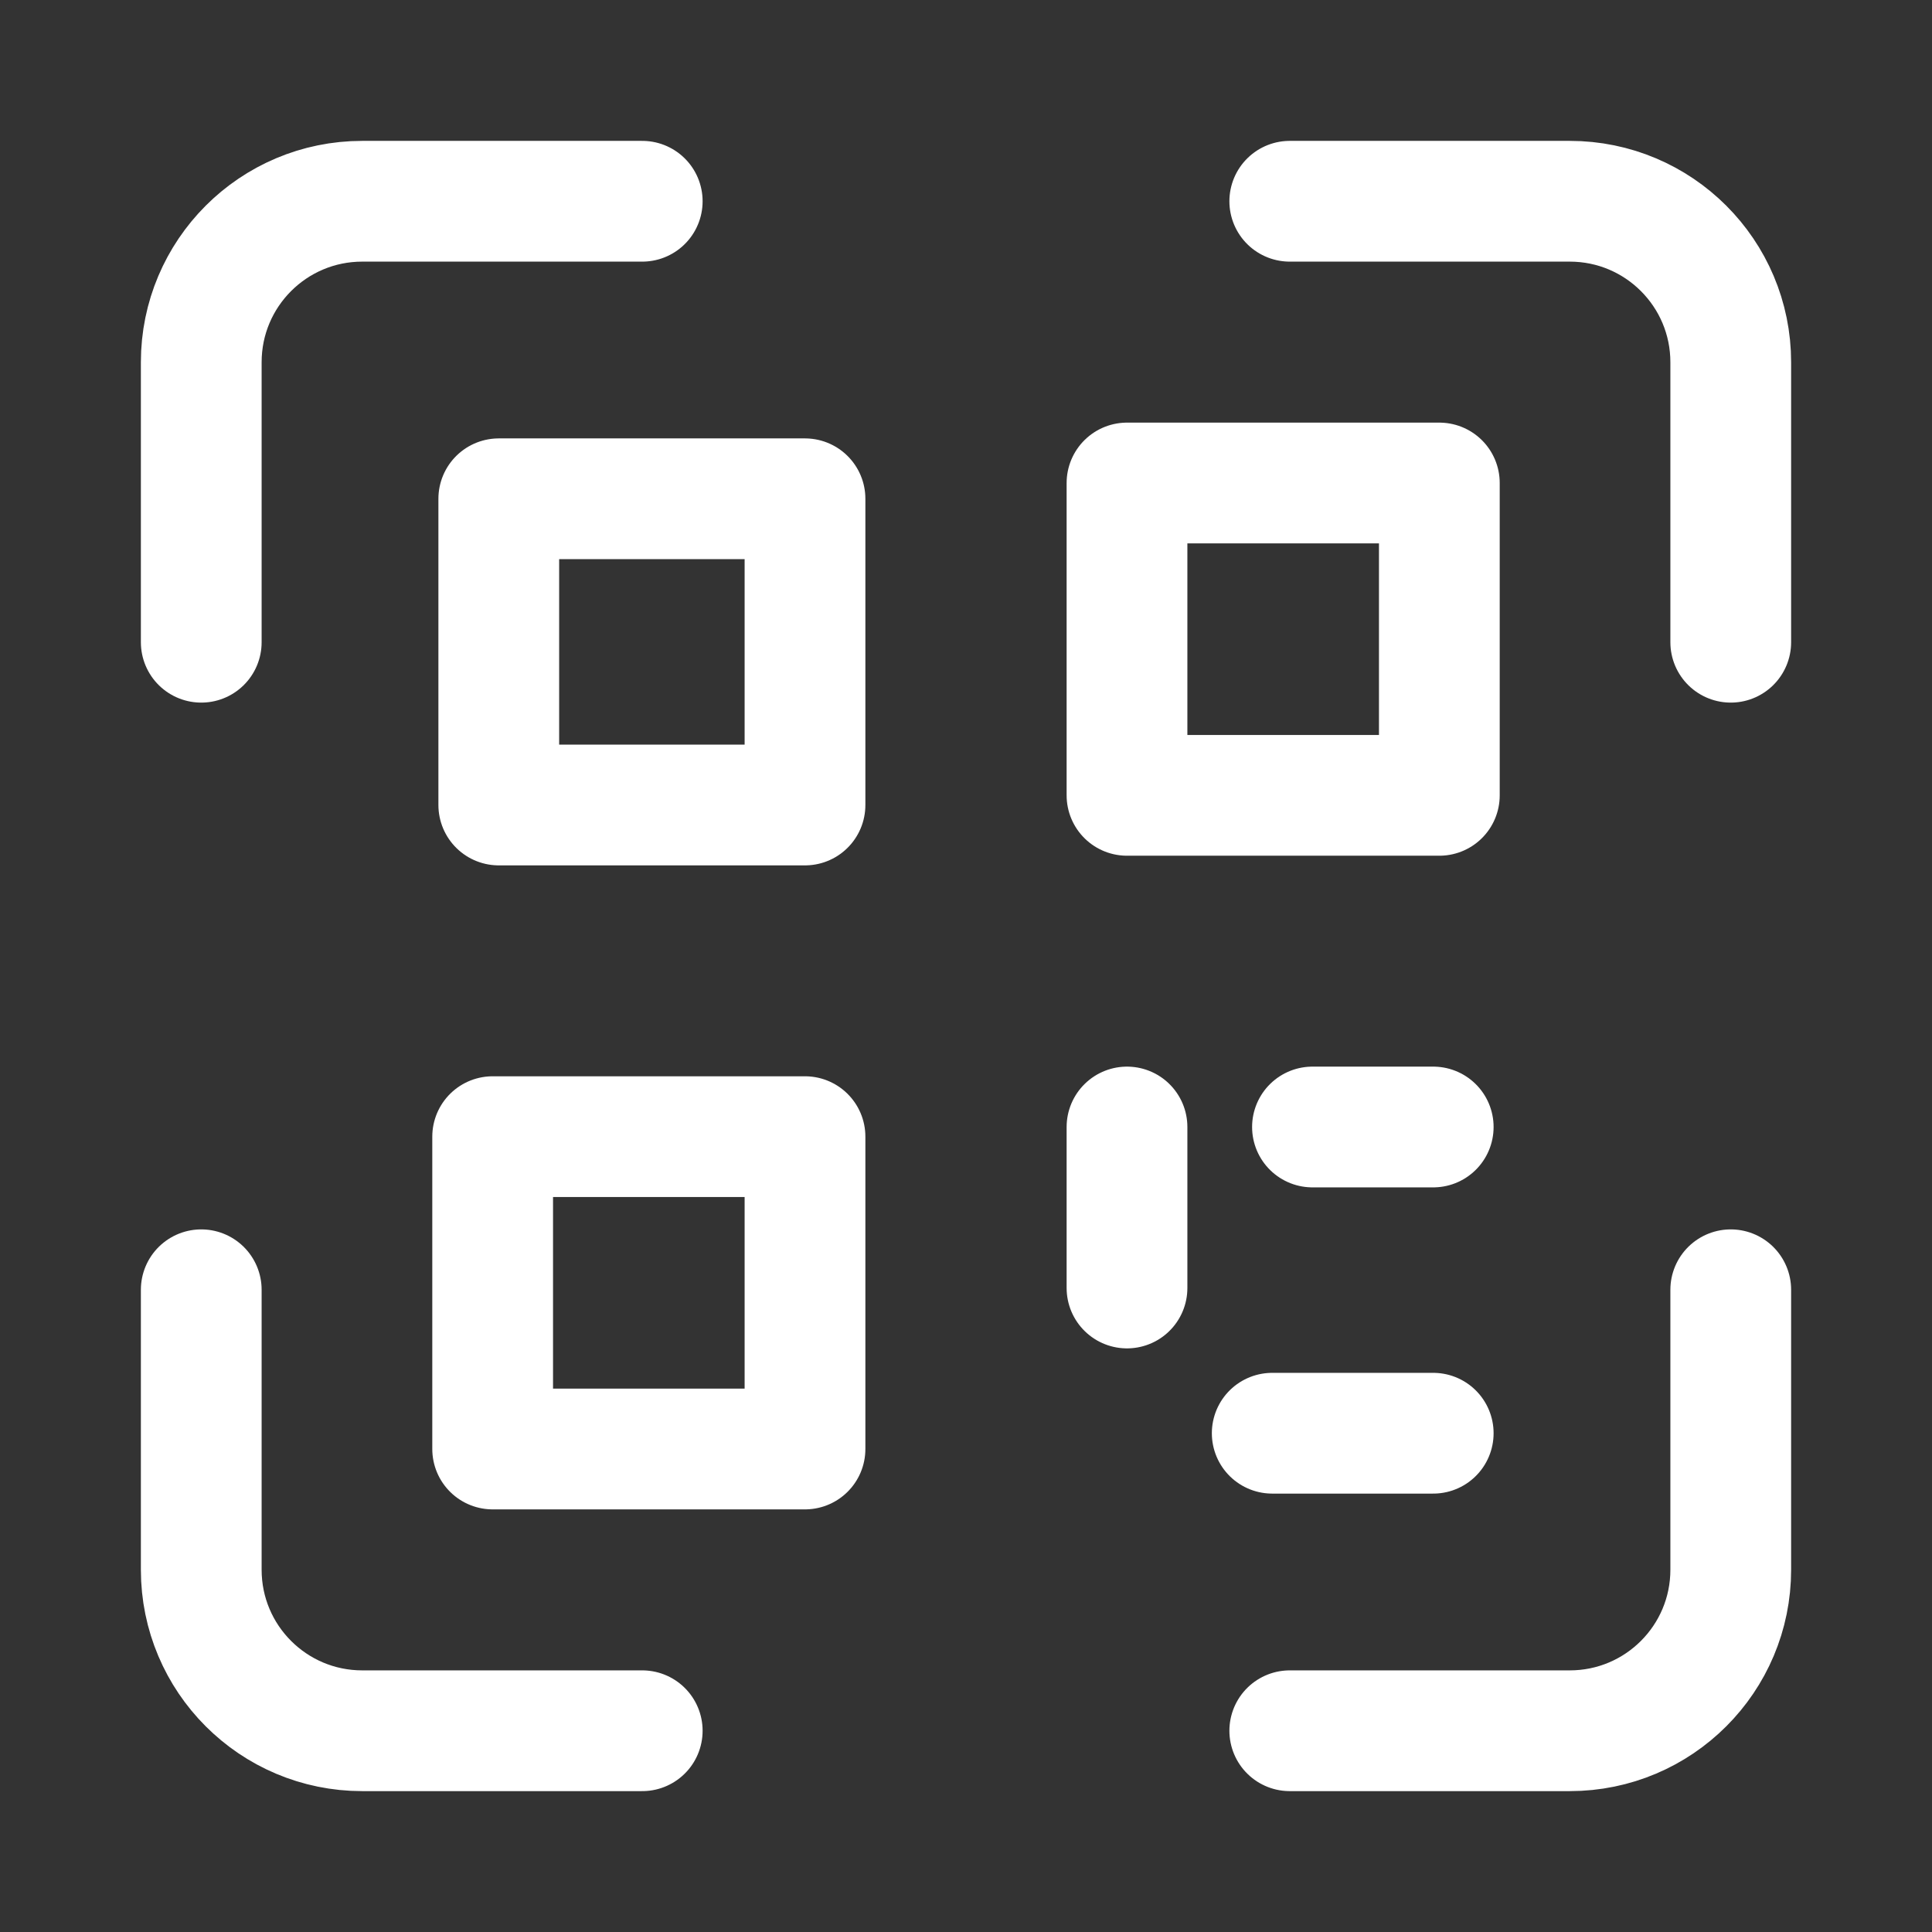
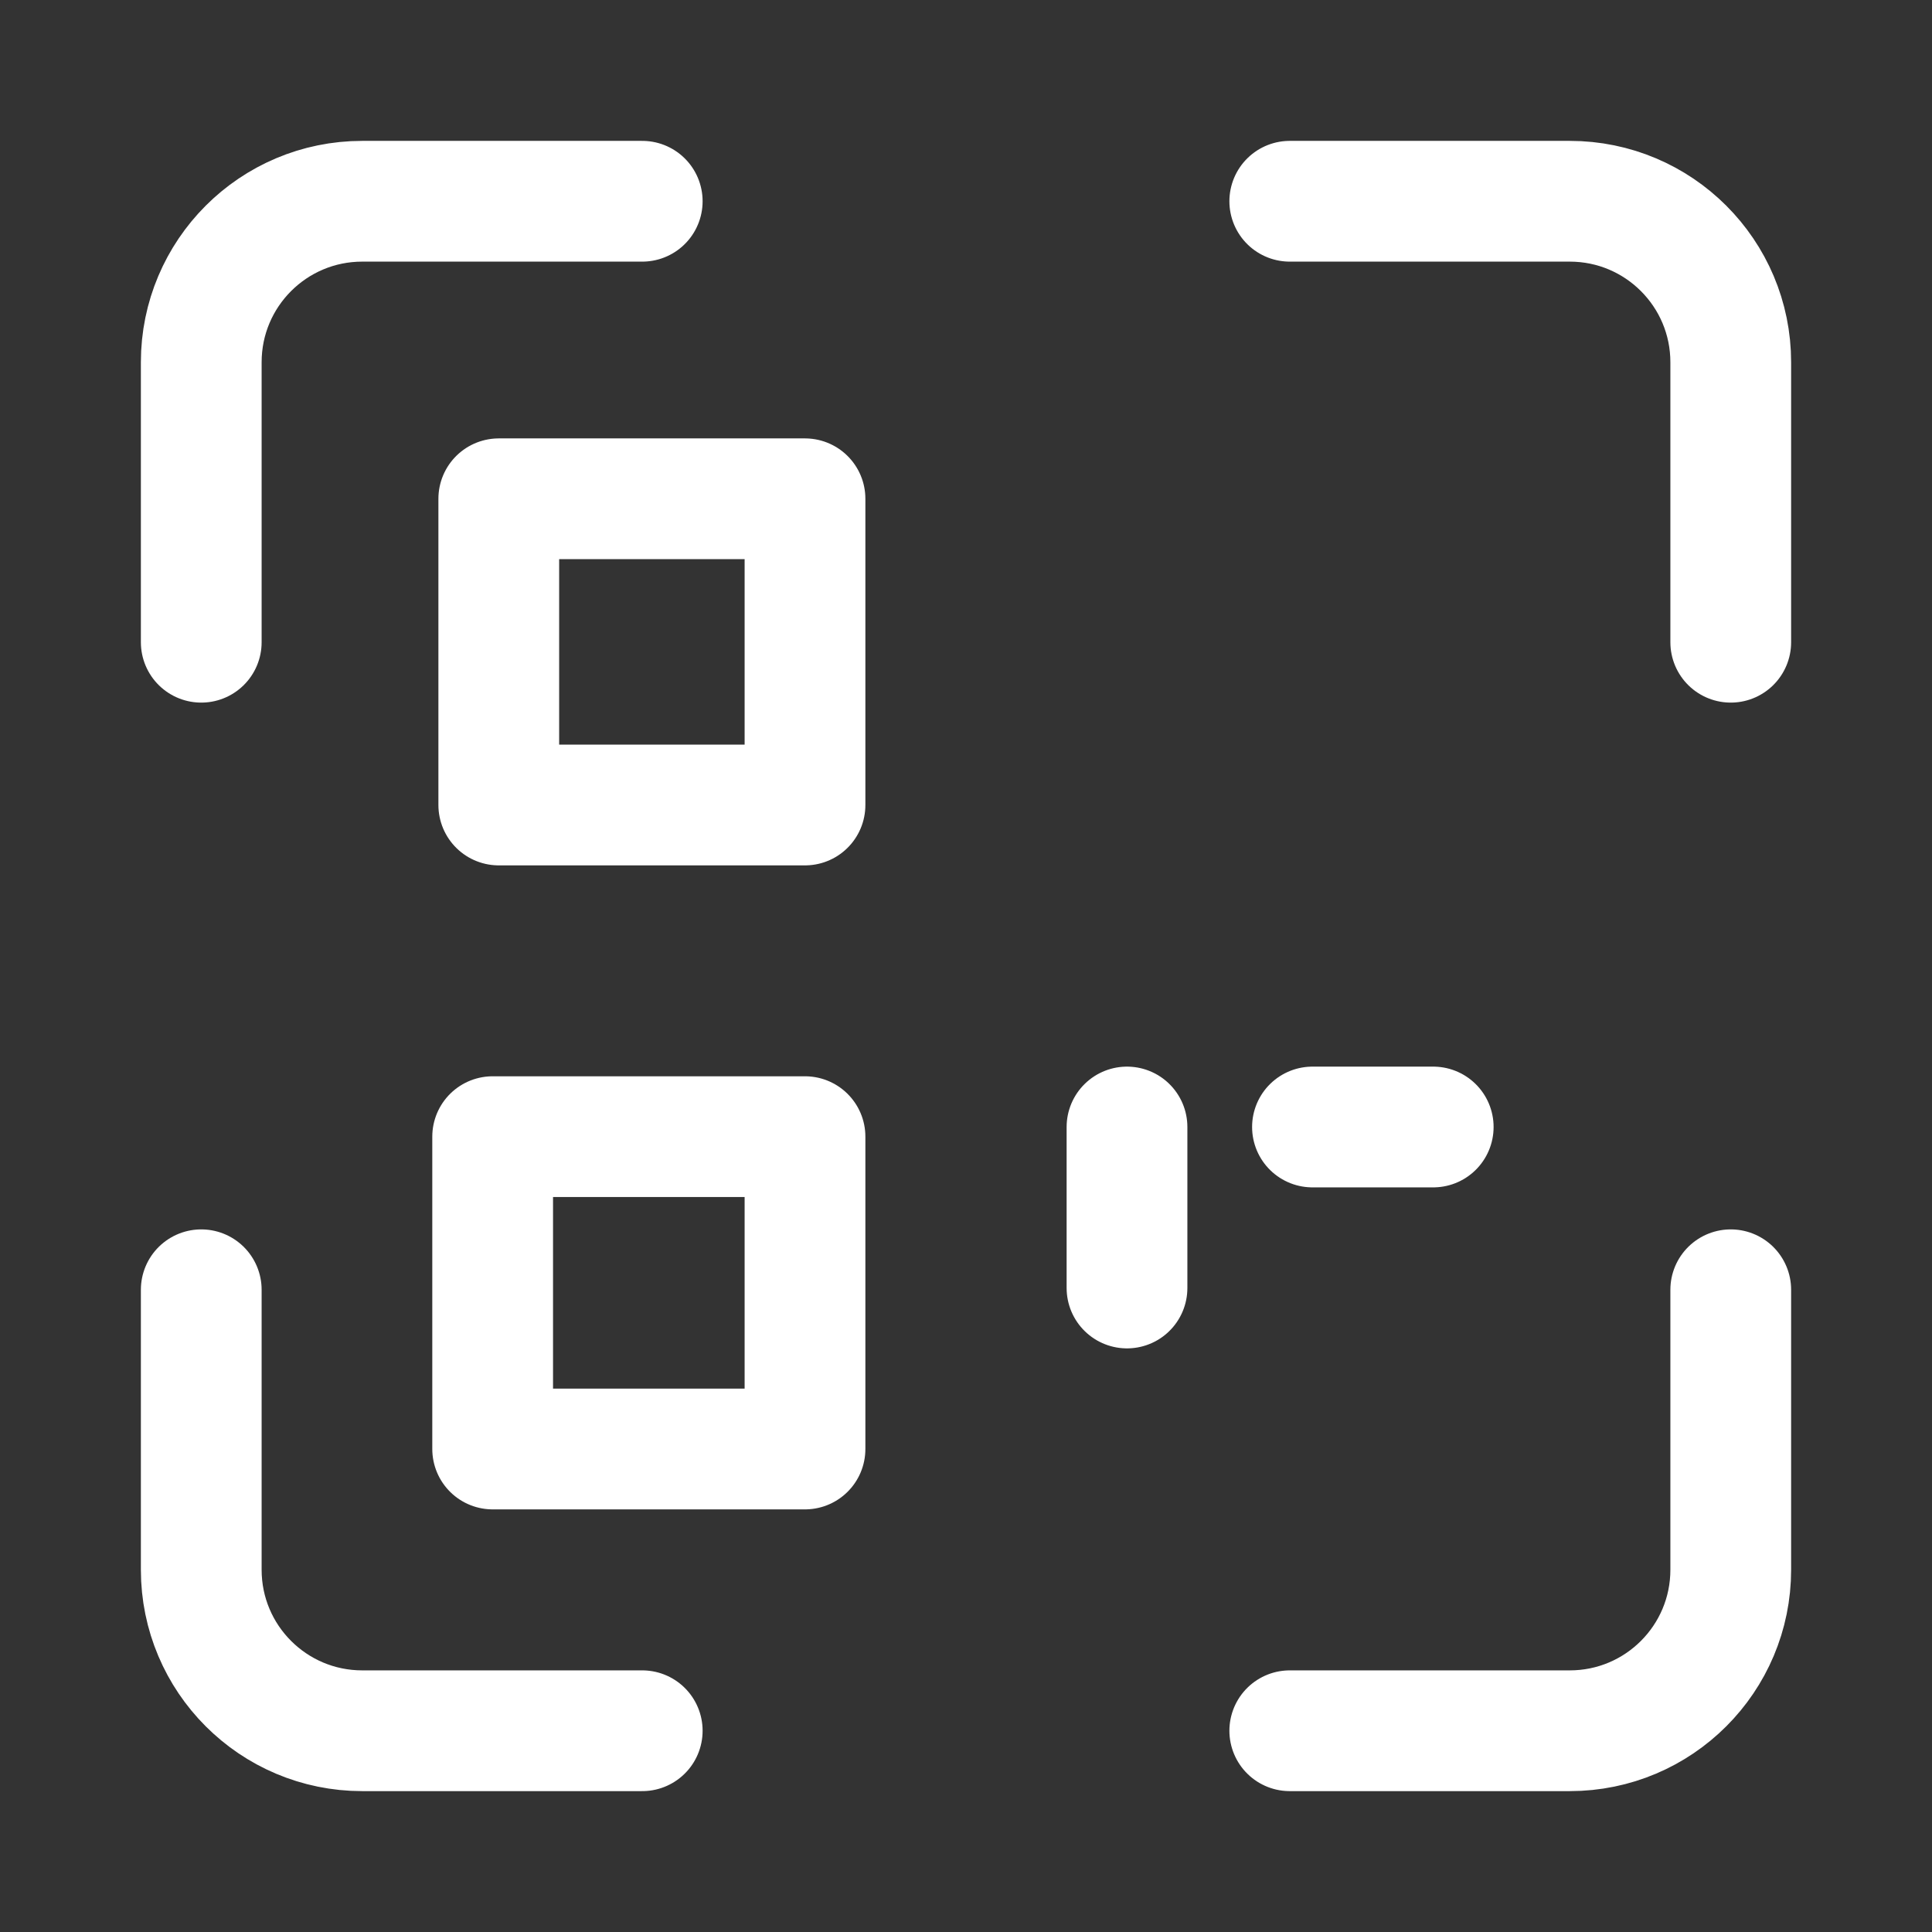
<svg xmlns="http://www.w3.org/2000/svg" id="Layer_1" version="1.1" viewBox="0 0 24 24">
  <rect x="0" y="0" width="24" height="24" fill="#333333" stroke="none" />
  <defs>
    <style>
      .st0 {
        fill: none;
        stroke: #fff;
        stroke-linecap: round;
        stroke-linejoin: round;
        stroke-width: 1.5px;
      }
    </style>
  </defs>
  <rect class="st0" x="6.196" y="6.196" width="3.804" height="3.804" />
  <rect class="st0" x="6.12" y="14.12" width="3.88" height="3.88" />
  <line class="st0" x1="14" y1="16" x2="14" y2="14" />
-   <line class="st0" x1="17.804" y1="17.804" x2="15.804" y2="17.804" />
-   <rect class="st0" x="14" y="6" width="3.88" height="3.88" />
  <path class="st0" d="M21.5,7.978v-3.478c0-1.105-.895-2-2-2h-3.478" />
  <line class="st0" x1="16.304" y1="14" x2="17.804" y2="14" />
  <path class="st0" d="M7.978,2.5h-3.478c-1.105,0-2,.895-2,2v3.478" />
  <path class="st0" d="M2.5,16.022v3.478c0,1.105.895,2,2,2h3.478" />
  <path class="st0" d="M16.022,21.5h3.478c1.105,0,2-.895,2-2v-3.478" />
</svg>